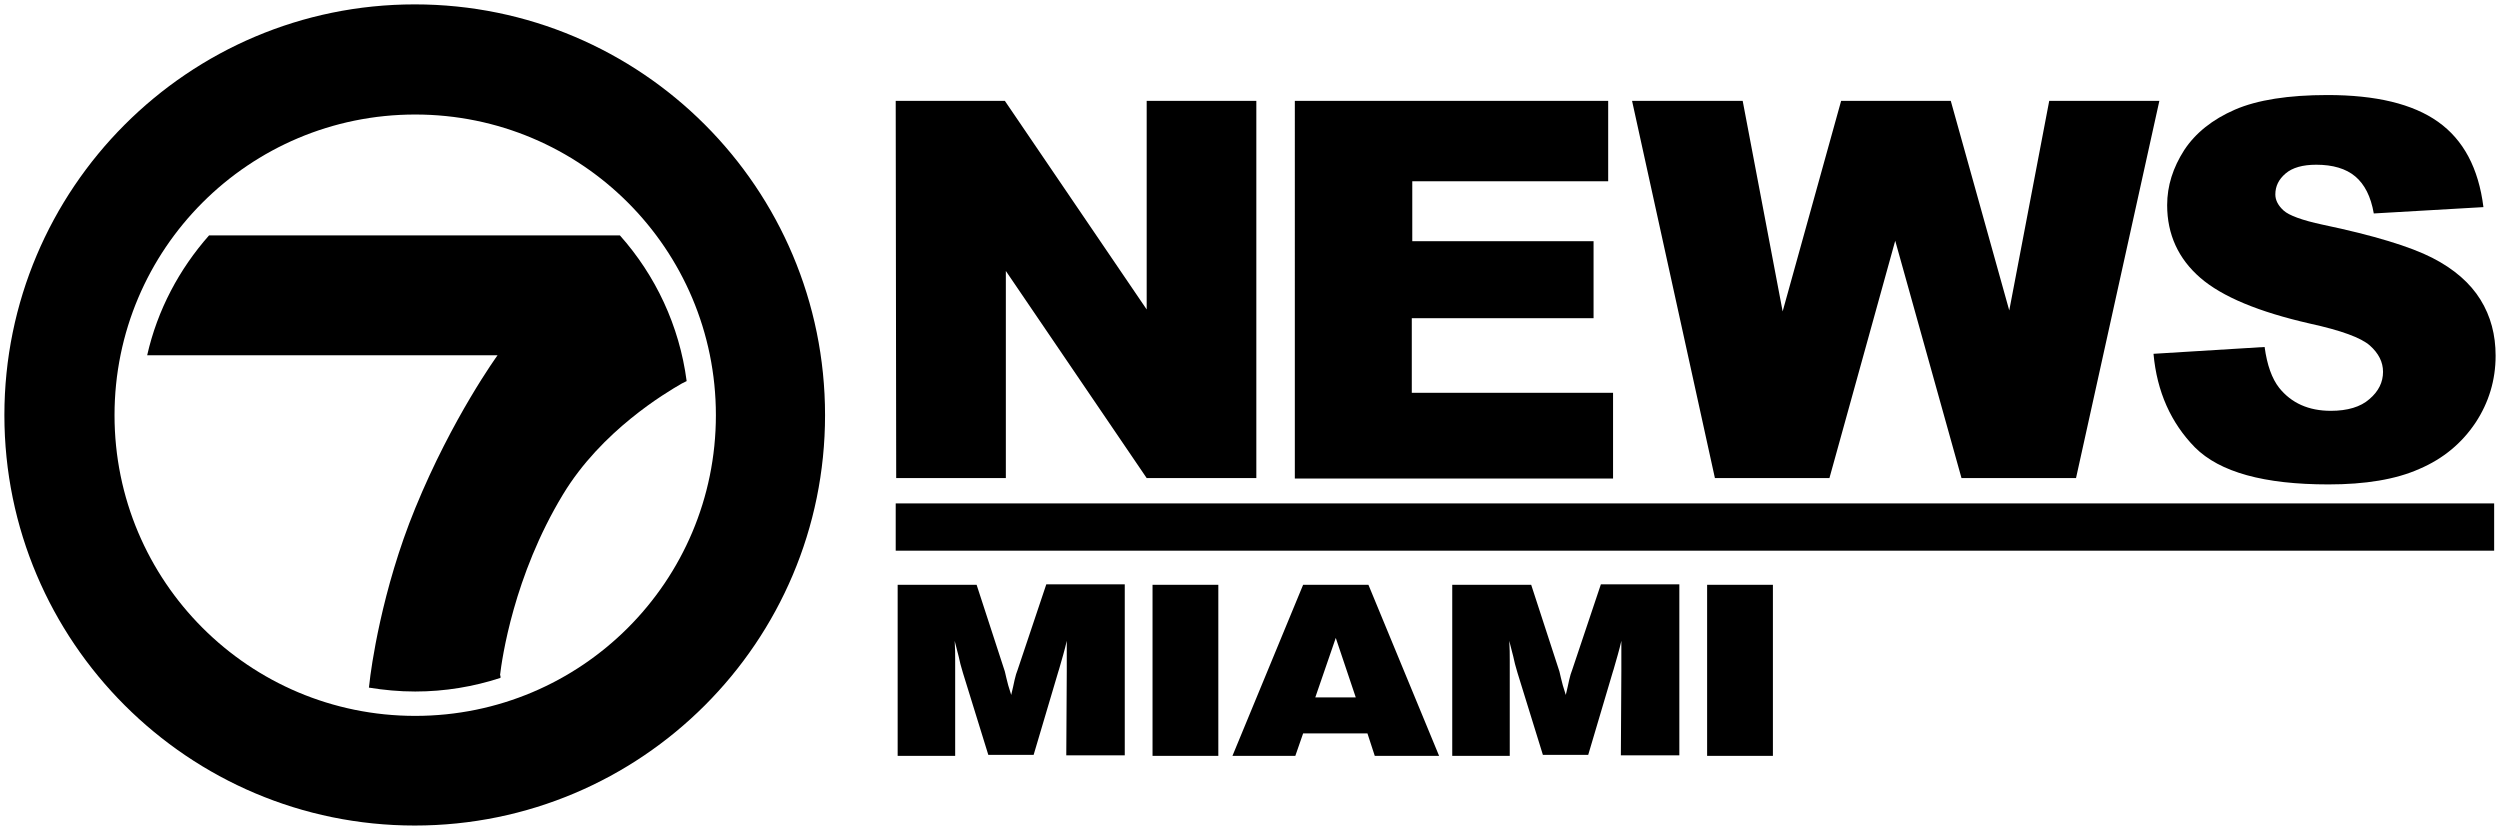
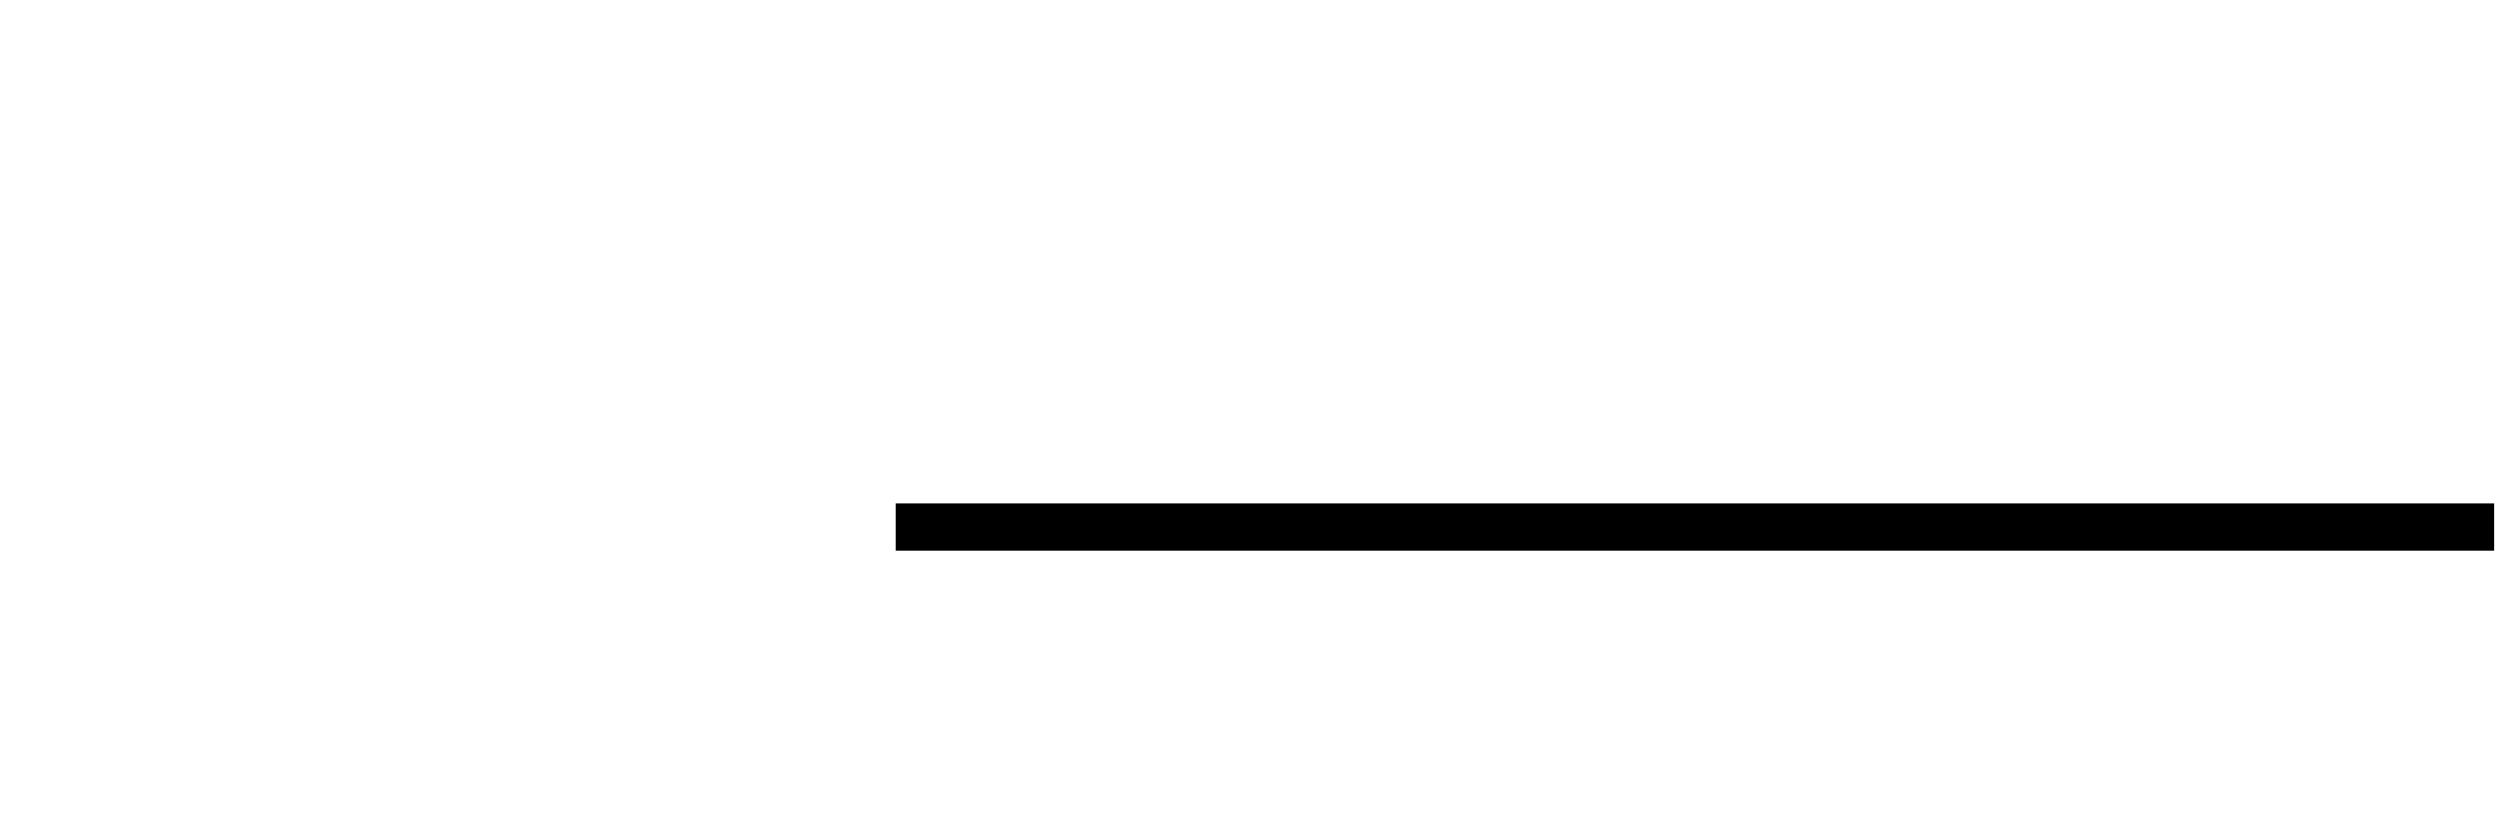
<svg xmlns="http://www.w3.org/2000/svg" enable-background="new 0 0 513 170" viewBox="0 0 513 170">
-   <path d="m183.8 20.7h22.4l29.1 42.8v-42.8h22.5v77.4h-22.5l-28.9-42.5v42.5h-22.5zm81.9 0h64.3v16.5h-40.2v12.3h37.2v15.8h-37.3v15.3h41.3v17.6h-65.3zm69.2 0h22.7l8.2 43.2 12-43.2h22.5l12 43 8.2-43h22.6l-17.1 77.4h-23.5l-13.6-48.7-13.5 48.7h-23.5s-17-77.4-17-77.4zm107 51.9 22.8-1.4c.5 3.7 1.5 6.5 3 8.4 2.5 3.1 6 4.7 10.6 4.7 3.4 0 6.1-.8 7.9-2.4 1.9-1.6 2.8-3.5 2.8-5.6 0-2-.9-3.8-2.7-5.4s-5.9-3.1-12.3-4.5c-10.5-2.4-18-5.5-22.5-9.4s-6.8-8.9-6.8-14.9c0-4 1.2-7.7 3.5-11.3 2.3-3.5 5.8-6.3 10.4-8.3s11-3 19-3c9.9 0 17.5 1.8 22.7 5.5s8.3 9.5 9.3 17.5l-22.5 1.3c-.6-3.5-1.9-6-3.8-7.6s-4.6-2.4-8-2.4c-2.8 0-4.9.6-6.3 1.8s-2.1 2.6-2.1 4.3c0 1.2.6 2.3 1.7 3.3s3.8 2 8 2.9c10.5 2.2 18 4.5 22.5 6.8s7.8 5.2 9.9 8.6 3.1 7.2 3.1 11.5c0 5-1.4 9.6-4.1 13.7-2.8 4.2-6.6 7.4-11.5 9.5-4.9 2.2-11.2 3.2-18.7 3.2-13.2 0-22.3-2.5-27.4-7.6-4.9-5-7.8-11.4-8.5-19.2z" />
-   <path d="m.9 85.2c0-46.5 37.7-84.3 84.2-84.3s84.2 37.7 84.2 84.3c0 46.5-37.7 84.2-84.2 84.2-46.4 0-84.2-37.7-84.2-84.2zm84.3 61.7c34.1 0 61.7-27.6 61.7-61.7s-27.6-61.7-61.7-61.7-61.7 27.6-61.7 61.7 27.6 61.7 61.7 61.7z" />
-   <path d="m102.6 138.6c.4-3.4 2.8-20.4 12.9-37.1 7.9-13.1 21.1-20.9 24.4-22.8l1-.5c-1.5-11.4-6.4-21.7-13.7-29.9h-84.3c-6.1 6.9-10.6 15.3-12.7 24.6h71.9s-9.3 12.8-16.9 31.4c-6.9 16.8-9.1 33-9.4 36l-.1.8c3.1.5 6.2.8 9.5.8 6.1 0 12-1 17.5-2.8v-.5z" />
-   <path d="m196.2 155.1h-12v-35.1h16.2l5.7 17.5c.1.2.2.8.4 1.6.2.9.5 2 1 3.5.3-1.2.5-2.2.7-3.1s.4-1.5.6-2l5.9-17.6h16.1v35.1h-12l.1-17.3v-6.2c-.4 1.8-1 3.8-1.6 5.9l-.1.3-5.1 17.2h-9.3l-5.2-16.8c-.2-.8-.5-1.6-.7-2.6s-.6-2.3-1-4c.1 1.5.1 2.8.1 3.9v19.7zm40.3 0v-35.1h13.5v35.1zm16.4 0 14.5-35.1h13.4l14.5 35.1h-13.2l-1.5-4.6h-13.2l-1.6 4.6zm17-12h8.3l-4.1-12.2zm40.1 12h-12v-35.1h16.2l5.7 17.5c.1.2.2.8.4 1.6.2.9.5 2 1 3.5.3-1.2.5-2.2.7-3.1s.4-1.5.6-2l5.9-17.6h16.1v35.1h-12l.1-17.3v-6.2c-.4 1.8-1 3.8-1.6 5.9l-.1.3-5.1 17.2h-9.3l-5.2-16.8c-.2-.8-.5-1.6-.7-2.6s-.6-2.3-1-4c.1 1.5.1 2.8.1 3.9v19.7zm40.3 0v-35.1h13.5v35.1z" />
  <path d="m183.8 103.3h328v9.7h-328z" />
</svg>